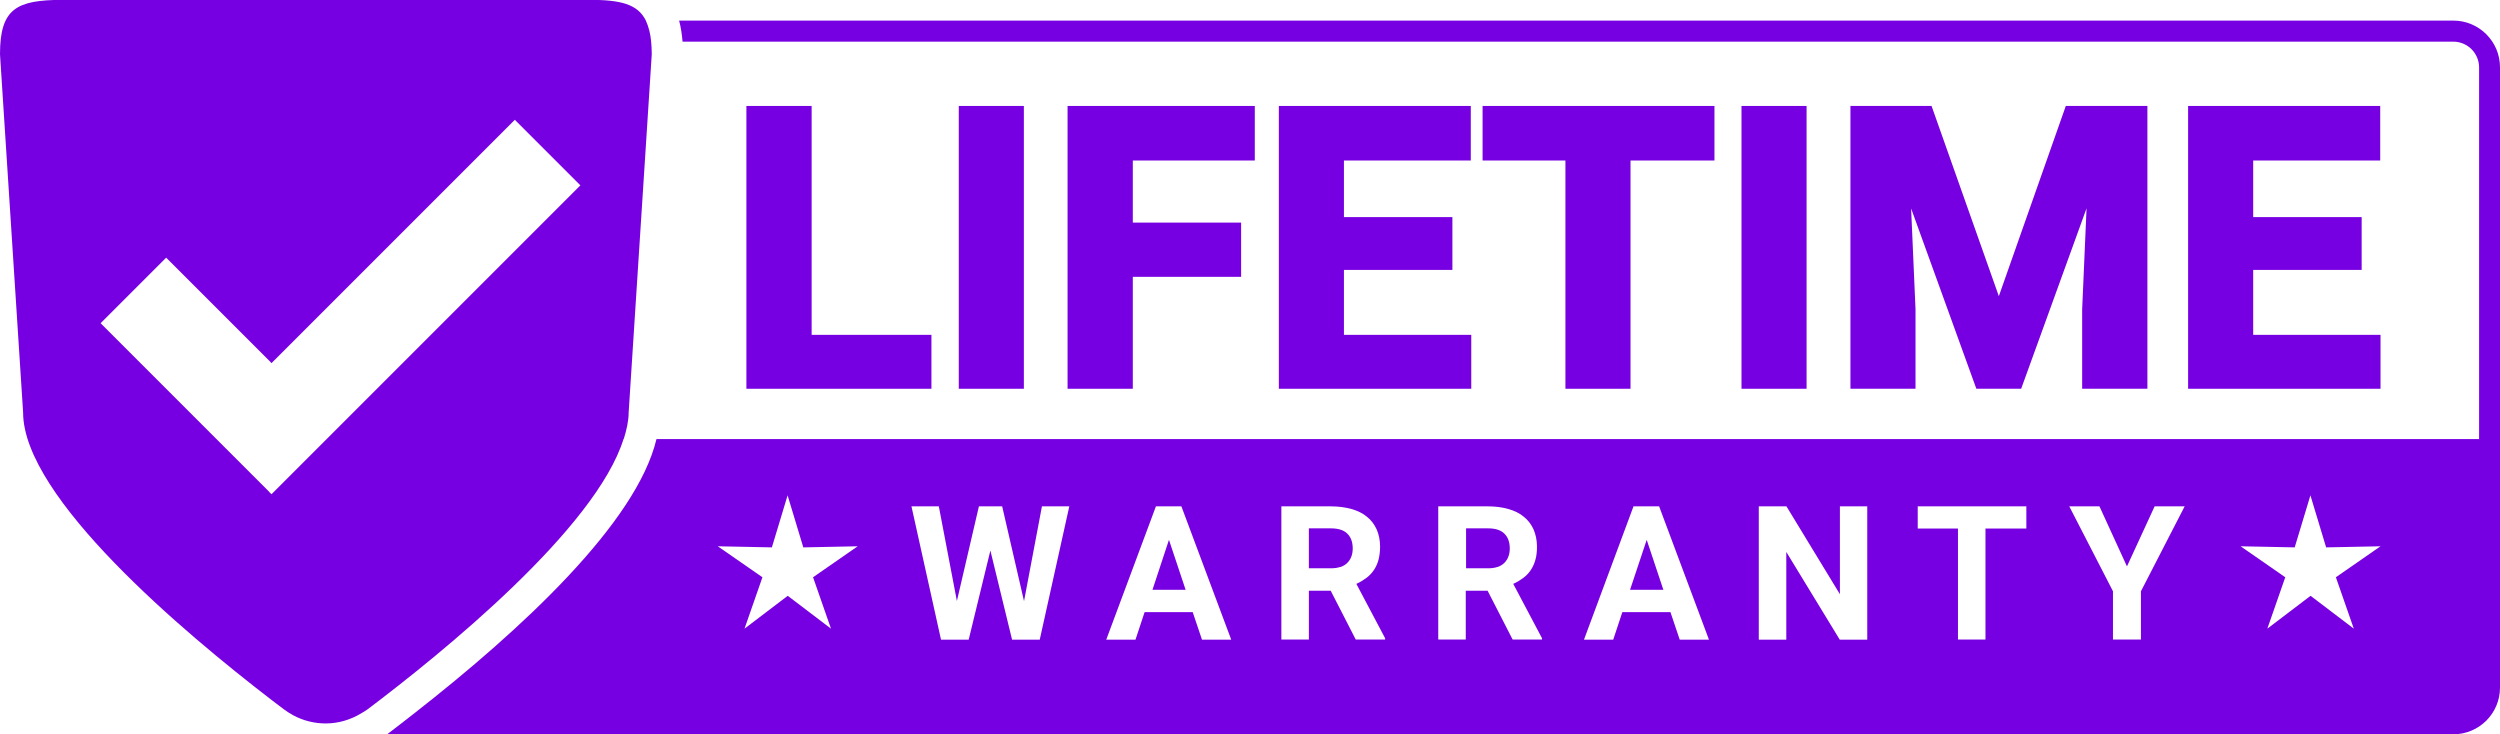
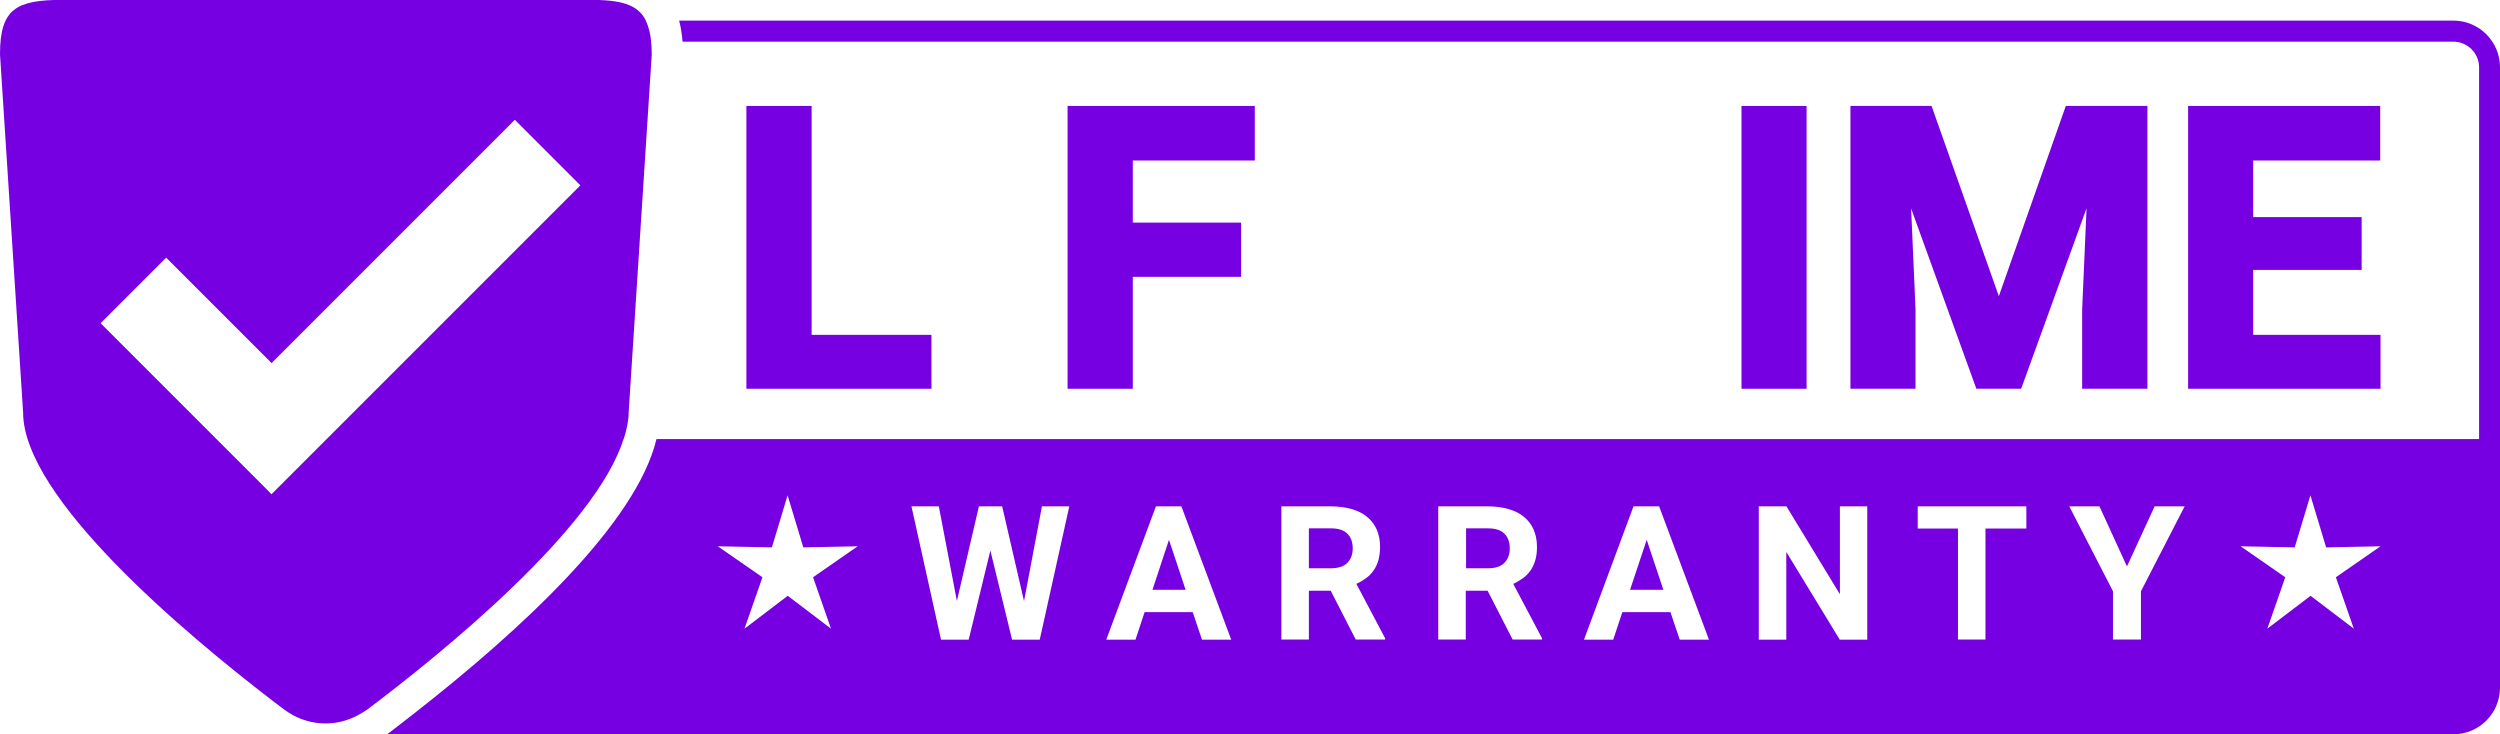
<svg xmlns="http://www.w3.org/2000/svg" id="uuid-6aa960b5-d621-49db-a70f-dc549ada4497" viewBox="0 0 159.03 46.69">
  <defs>
    <style>.uuid-dc7cee52-50b1-446f-92ef-3c2202b968ff{fill:#7700e2;stroke-width:0px;}</style>
  </defs>
  <path class="uuid-dc7cee52-50b1-446f-92ef-3c2202b968ff" d="m156.06,1.31H43.2c.06.21.1.43.14.67.03.21.06.43.08.67h112.64c.9,0,1.64.73,1.64,1.64v23.64H41.76c-1.27,5.33-8.58,12.11-15.4,17.44-.29.23-.57.45-.86.67-.29.22-.58.45-.87.67h131.43c1.64,0,2.97-1.33,2.97-2.97V4.28c0-1.64-1.33-2.97-2.97-2.97Zm-10.09,33.51l1-3.31,1,3.31,3.46-.07-2.84,1.97,1.14,3.27-2.75-2.09-2.75,2.09,1.14-3.27-2.84-1.97,3.46.07Zm-12.42-2.61l1.75,3.82,1.76-3.82h1.91l-2.78,5.4v3.07h-1.78v-3.07l-2.78-5.4h1.91Zm-11.55,0h6.9v1.41h-2.6v7.06h-1.75v-7.06h-2.56v-1.41Zm-10.11,0h1.75l3.4,5.59v-5.59h1.74v8.48h-1.75l-3.4-5.58v5.58h-1.75v-8.48Zm-7.97,0h1.62l3.17,8.48h-1.86l-.59-1.75h-3.06l-.58,1.75h-1.86l3.15-8.48Zm-12.43,0h3.15c.49,0,.93.06,1.31.17.39.11.72.27.98.49.27.21.47.48.62.8.14.32.22.69.22,1.11,0,.31-.03.59-.1.83-.07.25-.17.47-.3.66-.13.19-.29.36-.48.5-.19.14-.4.27-.63.37l1.83,3.46v.08h-1.87l-1.59-3.1h-1.39v3.1h-1.75v-8.48Zm-9.99,0h3.15c.49,0,.93.06,1.32.17.39.11.72.27.98.49.27.21.47.48.62.8.14.32.22.69.22,1.11,0,.31-.04.59-.1.83-.07.25-.17.47-.3.66-.13.19-.29.36-.48.5-.19.14-.4.27-.63.37l1.83,3.46v.08h-1.87l-1.59-3.1h-1.39v3.1h-1.75v-8.48Zm-7.97,0h1.62l3.17,8.48h-1.86l-.59-1.75h-3.06l-.58,1.75h-1.86l3.16-8.48Zm-13.81,0l1.15,6.02,1.4-6.02h1.48l1.39,6.03,1.14-6.03h1.74l-1.88,8.48h-1.76l-1.38-5.67-1.38,5.67h-1.76l-1.88-8.48h1.74Zm-10.62,2.61l1-3.31,1,3.31,3.46-.07-2.84,1.97,1.14,3.27-2.75-2.09-2.75,2.09,1.14-3.27-2.84-1.97,3.46.07Z" />
  <polygon class="uuid-dc7cee52-50b1-446f-92ef-3c2202b968ff" points="74.36 34.34 73.31 37.52 75.42 37.52 74.36 34.34" />
  <polygon class="uuid-dc7cee52-50b1-446f-92ef-3c2202b968ff" points="104.75 34.34 103.69 37.52 105.81 37.52 104.75 34.34" />
  <path class="uuid-dc7cee52-50b1-446f-92ef-3c2202b968ff" d="m85.27,36.07c.17-.06.32-.15.43-.26s.2-.24.26-.4c.06-.15.09-.33.09-.52,0-.4-.11-.71-.34-.94-.23-.23-.58-.34-1.05-.34h-1.4v2.54h1.41c.23,0,.43-.03.6-.09Z" />
  <path class="uuid-dc7cee52-50b1-446f-92ef-3c2202b968ff" d="m95.26,36.07c.17-.06.32-.15.43-.26.11-.11.2-.24.26-.4.06-.15.09-.33.09-.52,0-.4-.11-.71-.34-.94-.23-.23-.57-.34-1.04-.34h-1.4v2.54h1.41c.23,0,.43-.03.6-.09Z" />
  <path class="uuid-dc7cee52-50b1-446f-92ef-3c2202b968ff" d="m39.68,27.92c.18-.58.31-1.15.31-1.68l1.47-22.79c0-.3-.02-.56-.04-.81-.02-.25-.06-.46-.11-.67-.06-.25-.14-.47-.23-.67-.52-1.05-1.63-1.31-3.6-1.31H3.99C1.06,0,0,.53,0,3.45l1.47,22.79c0,5.41,10.23,14,15.77,18.26.29.22.57.44.83.63.19.14.38.26.58.37.65.35,1.36.52,2.07.52.8,0,1.59-.23,2.3-.67.12-.07.24-.14.35-.22,4.79-3.61,14.53-11.52,16.3-17.22Zm-22.55,3.37l-10.73-10.73,4.17-4.17,6.57,6.57.13.14.53-.53.67-.67,14.28-14.28,4.17,4.17-16.14,16.14-2.31,2.31-.67.67-.53.53-.13-.13Z" />
  <polygon class="uuid-dc7cee52-50b1-446f-92ef-3c2202b968ff" points="51.63 6.74 47.48 6.74 47.48 24.73 59.25 24.73 59.25 21.3 51.63 21.3 51.63 6.74" />
-   <rect class="uuid-dc7cee52-50b1-446f-92ef-3c2202b968ff" x="60.99" y="6.74" width="4.14" height="17.99" />
  <polygon class="uuid-dc7cee52-50b1-446f-92ef-3c2202b968ff" points="67.91 24.73 72.06 24.73 72.06 17.61 78.95 17.61 78.95 14.16 72.06 14.16 72.06 10.21 79.82 10.21 79.82 6.74 67.91 6.74 67.91 24.73" />
-   <polygon class="uuid-dc7cee52-50b1-446f-92ef-3c2202b968ff" points="85.49 17.17 92.39 17.17 92.39 13.81 85.49 13.81 85.49 10.21 93.56 10.21 93.56 6.74 81.35 6.74 81.35 24.73 93.59 24.73 93.59 21.3 85.49 21.3 85.49 17.17" />
-   <polygon class="uuid-dc7cee52-50b1-446f-92ef-3c2202b968ff" points="94.31 10.21 99.58 10.21 99.58 24.73 103.72 24.73 103.72 10.21 109.06 10.21 109.06 6.74 94.31 6.74 94.31 10.21" />
  <rect class="uuid-dc7cee52-50b1-446f-92ef-3c2202b968ff" x="110.78" y="6.74" width="4.14" height="17.99" />
  <polygon class="uuid-dc7cee52-50b1-446f-92ef-3c2202b968ff" points="127.15 18.84 122.87 6.74 117.71 6.74 117.71 24.73 121.85 24.73 121.85 19.68 121.57 13.26 125.72 24.73 128.57 24.73 132.73 13.25 132.45 19.69 132.45 24.73 136.6 24.73 136.6 6.74 131.41 6.74 127.15 18.84" />
  <polygon class="uuid-dc7cee52-50b1-446f-92ef-3c2202b968ff" points="143.33 21.3 143.33 17.17 150.23 17.17 150.23 13.81 143.33 13.81 143.33 10.21 151.41 10.21 151.41 6.74 139.19 6.74 139.19 24.73 151.43 24.73 151.43 21.3 143.33 21.3" />
</svg>